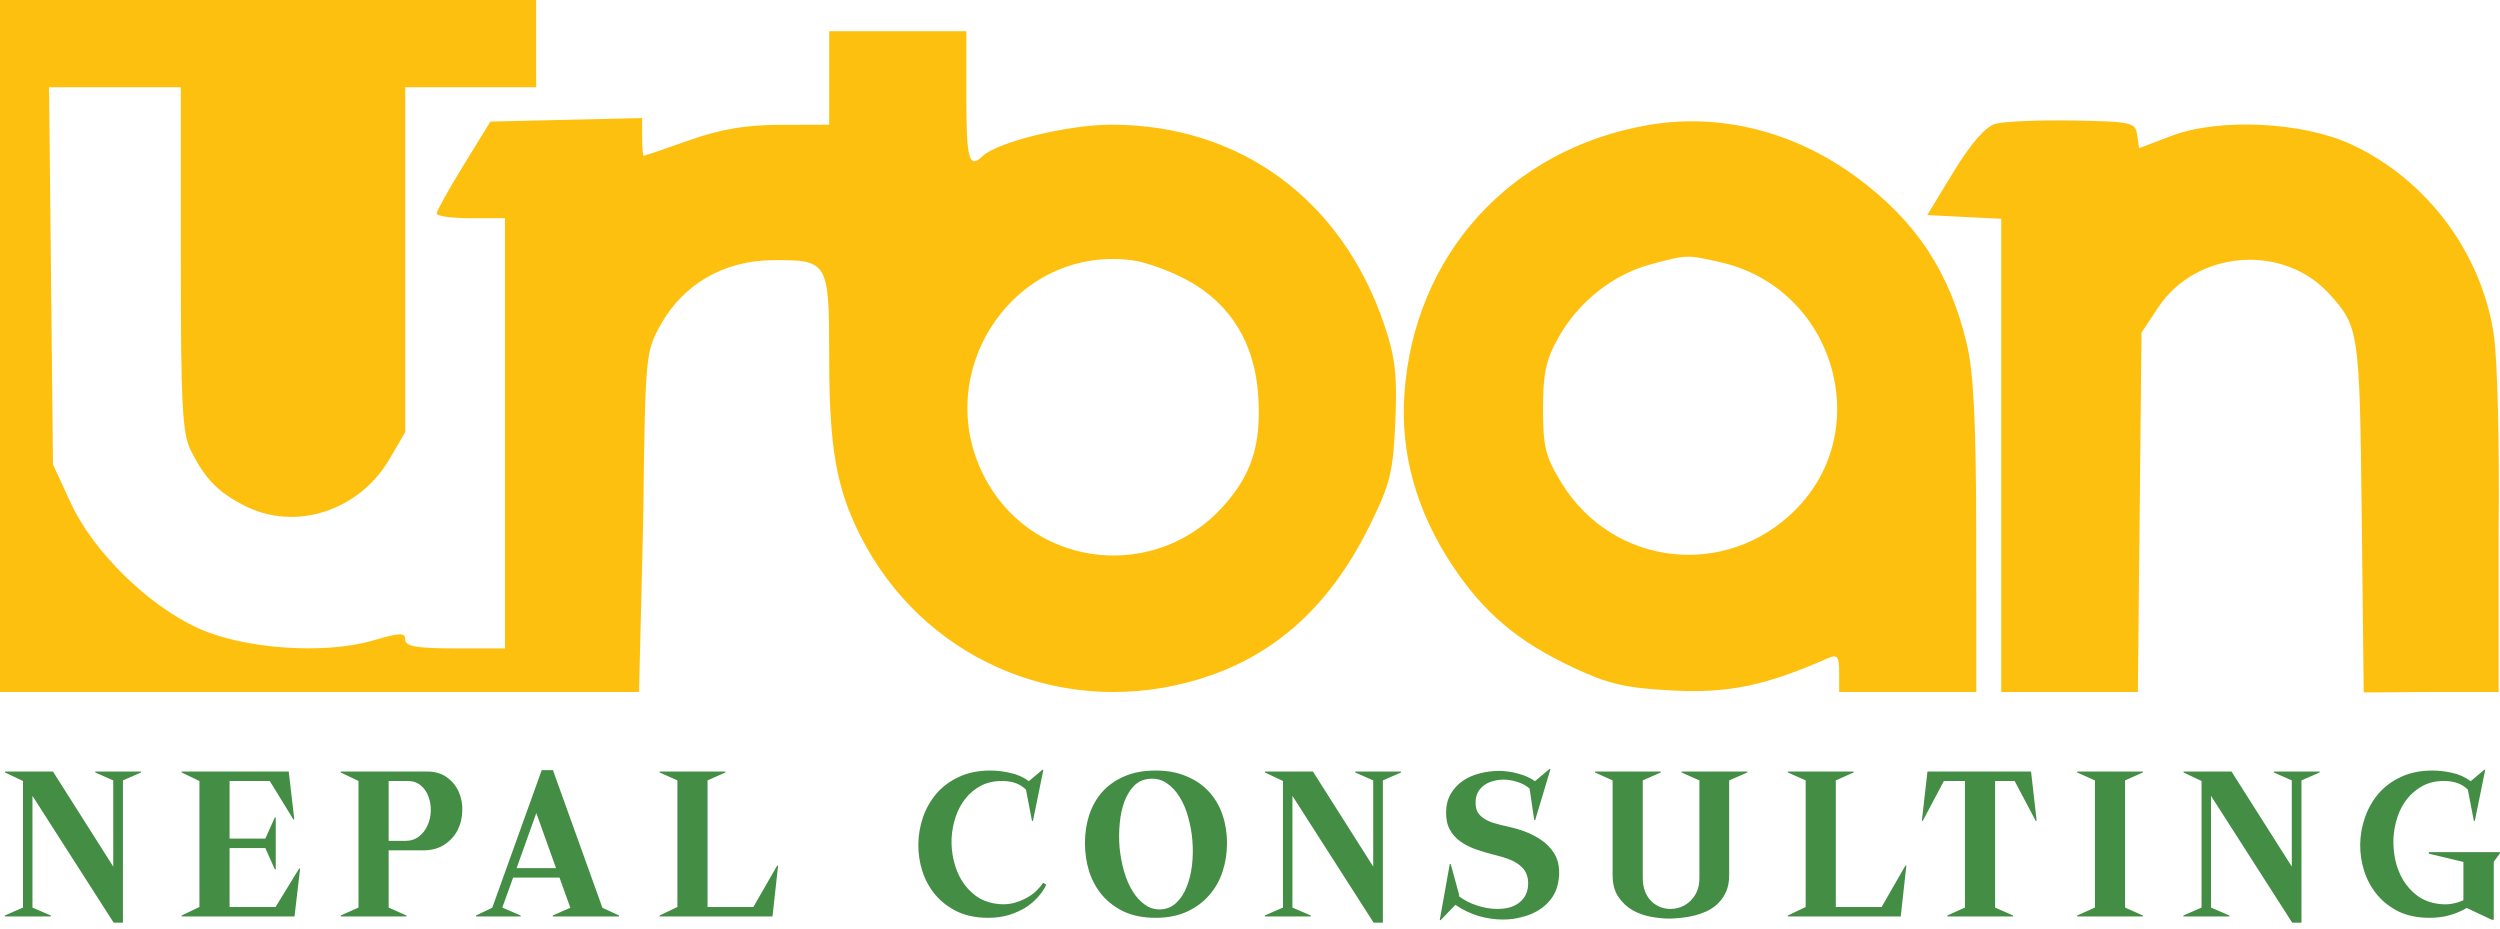
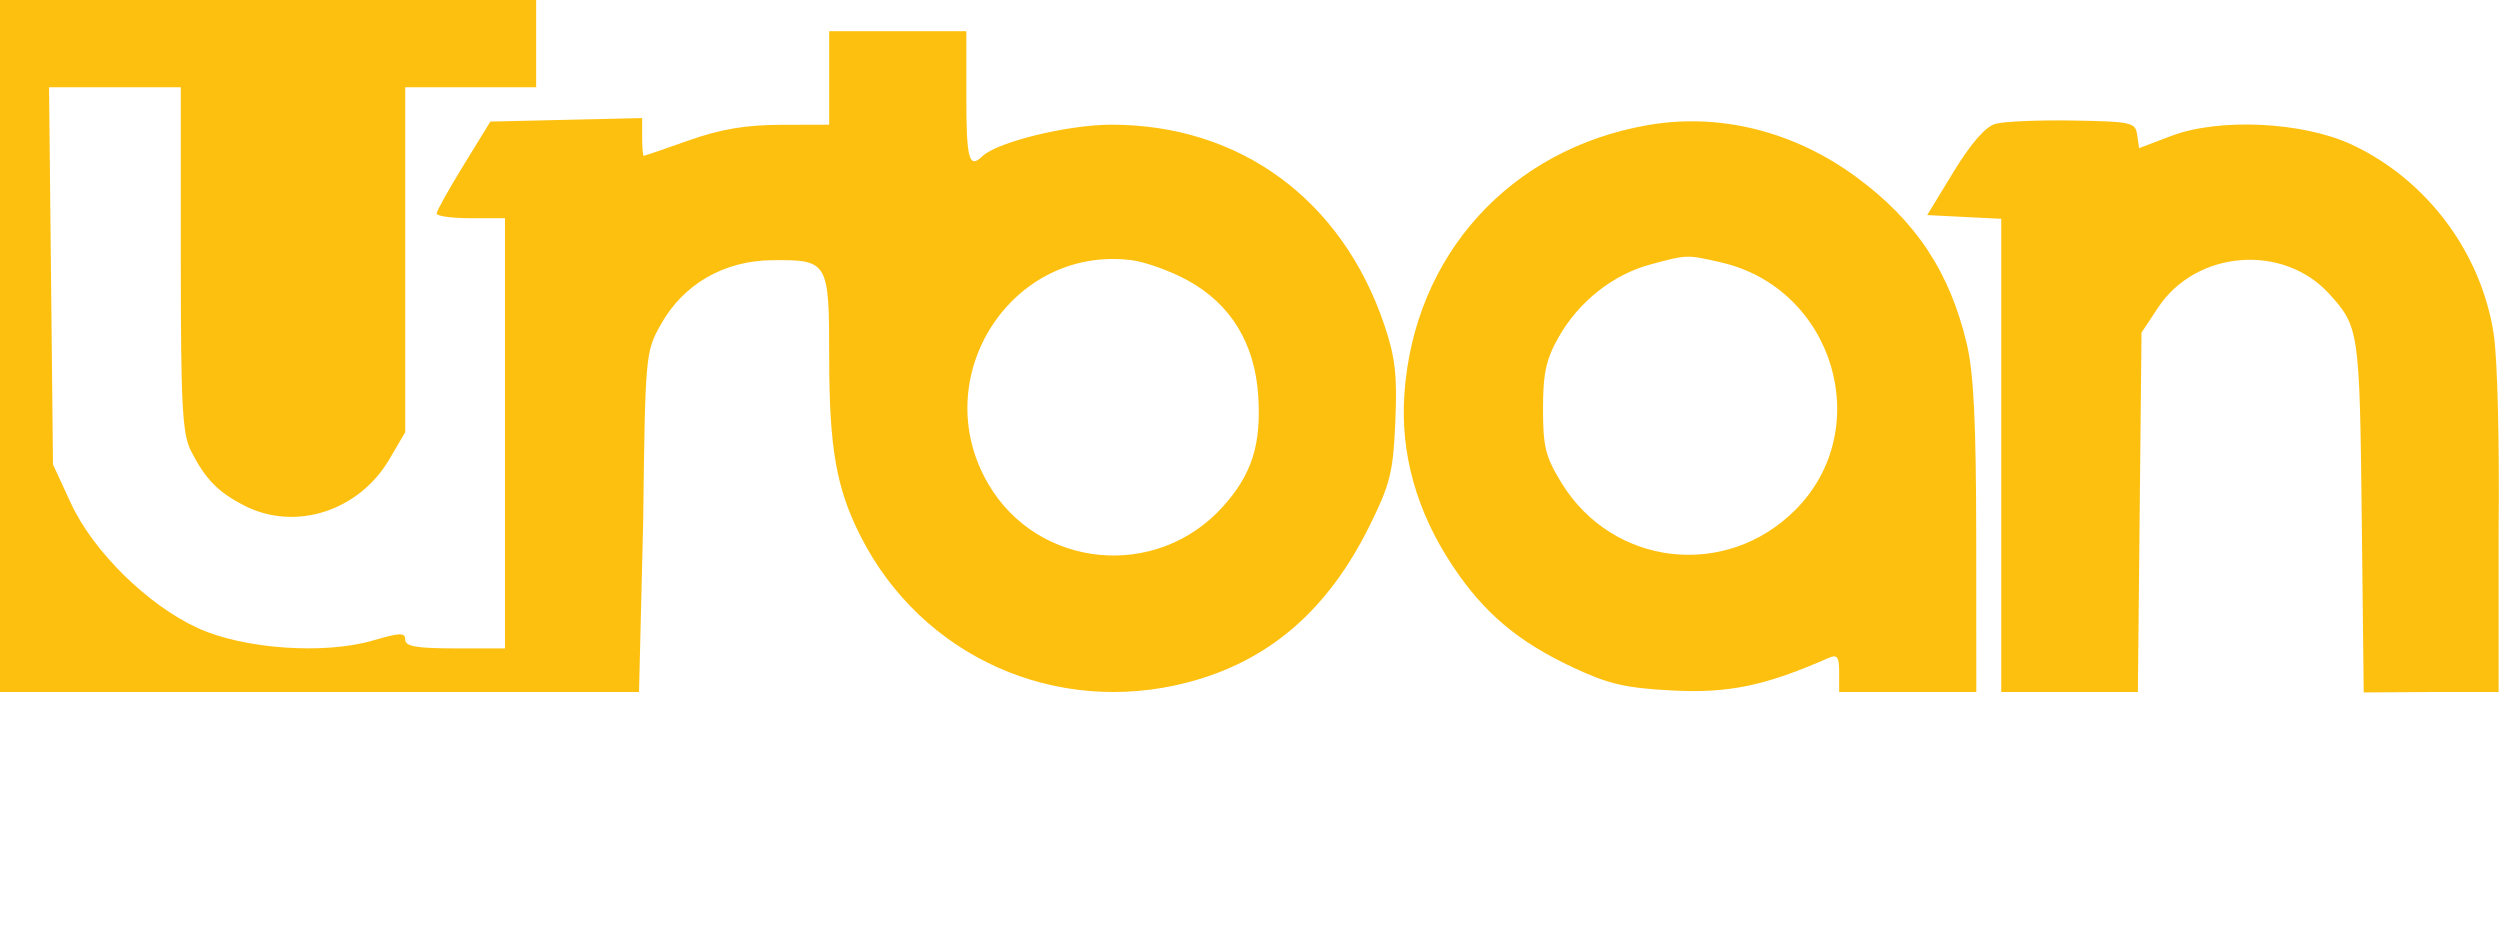
<svg xmlns="http://www.w3.org/2000/svg" width="401" height="149" viewBox="0 0 401 149" fill="none">
  <g clip-path="url(#clip0_1_9)">
-     <path d="M0.806 123.75H8.494L18.166 139.002V125.176L15.283 123.905V123.75H22.63V123.905L19.716 125.176V147.992H18.228L5.208 127.656V145.574L8.153 146.845V147H0.775V146.845L3.689 145.574V125.269L0.806 123.905V123.75ZM29.136 147V146.845L31.988 145.481V125.269L29.136 123.905V123.75H46.31L47.209 131.438H47.054L43.272 125.269H36.824V134.507H42.559L44.078 131.128H44.233V139.436H44.078L42.559 136.026H36.824V145.481H44.202L47.984 139.312H48.139L47.24 147H29.136ZM54.652 123.75H68.478C69.759 123.75 70.824 124.06 71.671 124.68C72.539 125.3 73.18 126.085 73.593 127.036C74.006 127.966 74.192 128.979 74.151 130.074C74.13 131.169 73.882 132.192 73.407 133.143C72.932 134.073 72.229 134.848 71.299 135.468C70.369 136.088 69.212 136.398 67.827 136.398H62.34V145.574L65.192 146.845V147H54.652V146.845L57.504 145.574V125.269L54.652 123.905V123.75ZM62.34 134.879H64.975C65.864 134.879 66.608 134.641 67.207 134.166C67.806 133.691 68.261 133.102 68.571 132.399C68.902 131.676 69.077 130.901 69.098 130.074C69.119 129.247 68.995 128.483 68.726 127.78C68.478 127.057 68.065 126.457 67.486 125.982C66.928 125.507 66.225 125.269 65.378 125.269H62.34V134.879ZM76.353 147V146.845L78.957 145.605L86.893 123.533H88.691L96.627 145.605L99.293 146.845V147H88.66V146.845L91.481 145.605L89.745 140.769H82.305L80.569 145.574L83.514 146.845V147H76.353ZM82.863 139.25H89.187L86.025 130.415L82.863 139.25ZM105.804 147V146.845L108.656 145.481V125.176L105.804 123.905V123.75H116.344V123.905L113.492 125.176V145.481H120.839L124.652 138.847H124.807L123.908 147H105.804ZM167.822 141.885C167.553 142.505 167.14 143.135 166.582 143.776C166.044 144.417 165.383 144.995 164.598 145.512C163.812 146.008 162.903 146.421 161.87 146.752C160.857 147.062 159.731 147.217 158.491 147.217C156.61 147.217 154.967 146.886 153.562 146.225C152.156 145.543 150.978 144.644 150.028 143.528C149.098 142.412 148.405 141.151 147.951 139.746C147.496 138.32 147.279 136.873 147.3 135.406C147.32 133.939 147.568 132.502 148.044 131.097C148.54 129.671 149.263 128.4 150.214 127.284C151.185 126.168 152.384 125.279 153.81 124.618C155.256 123.936 156.93 123.595 158.832 123.595C159.886 123.595 160.95 123.719 162.025 123.967C163.12 124.194 164.122 124.639 165.032 125.3L167.202 123.471H167.357L165.683 131.686L165.528 131.655L164.567 126.664C164.091 126.189 163.564 125.848 162.986 125.641C162.407 125.414 161.704 125.29 160.878 125.269C159.555 125.248 158.387 125.496 157.375 126.013C156.383 126.53 155.546 127.222 154.864 128.09C154.182 128.937 153.655 129.919 153.283 131.035C152.911 132.151 152.694 133.308 152.632 134.507C152.59 135.685 152.704 136.853 152.973 138.01C153.241 139.167 153.665 140.232 154.244 141.203C154.843 142.174 155.597 143.001 156.507 143.683C157.416 144.344 158.491 144.768 159.731 144.954C160.681 145.099 161.57 145.078 162.397 144.892C163.244 144.685 163.998 144.396 164.66 144.024C165.342 143.652 165.9 143.239 166.334 142.784C166.788 142.329 167.109 141.937 167.295 141.606L167.822 141.885ZM174.026 135.22C174.026 133.629 174.254 132.13 174.708 130.725C175.184 129.299 175.886 128.059 176.816 127.005C177.767 125.951 178.945 125.124 180.35 124.525C181.776 123.905 183.44 123.595 185.341 123.595C187.243 123.595 188.906 123.905 190.332 124.525C191.779 125.124 192.978 125.951 193.928 127.005C194.9 128.059 195.623 129.299 196.098 130.725C196.574 132.13 196.811 133.629 196.811 135.22C196.811 136.832 196.574 138.361 196.098 139.808C195.623 141.255 194.9 142.526 193.928 143.621C192.978 144.716 191.779 145.595 190.332 146.256C188.906 146.897 187.243 147.217 185.341 147.217C183.44 147.217 181.776 146.897 180.35 146.256C178.945 145.595 177.767 144.716 176.816 143.621C175.886 142.526 175.184 141.255 174.708 139.808C174.254 138.361 174.026 136.832 174.026 135.22ZM186.364 145.853C187.294 145.77 188.09 145.398 188.751 144.737C189.433 144.076 189.971 143.228 190.363 142.195C190.777 141.162 191.056 140.015 191.2 138.754C191.345 137.473 191.366 136.181 191.262 134.879C191.159 133.556 190.932 132.285 190.58 131.066C190.25 129.826 189.785 128.741 189.185 127.811C188.607 126.86 187.904 126.116 187.077 125.579C186.271 125.042 185.352 124.825 184.318 124.928C183.368 125.011 182.562 125.383 181.9 126.044C181.26 126.705 180.743 127.553 180.35 128.586C179.978 129.599 179.73 130.746 179.606 132.027C179.482 133.308 179.472 134.6 179.575 135.902C179.699 137.204 179.937 138.475 180.288 139.715C180.64 140.955 181.105 142.04 181.683 142.97C182.262 143.9 182.944 144.634 183.729 145.171C184.515 145.708 185.393 145.936 186.364 145.853ZM202.903 123.75H210.591L220.263 139.002V125.176L217.38 123.905V123.75H224.727V123.905L221.813 125.176V147.992H220.325L207.305 127.656V145.574L210.25 146.845V147H202.872V146.845L205.786 145.574V125.269L202.903 123.905V123.75ZM248.694 123.378L247.671 126.788L246.245 131.531H246.09L245.346 126.478C244.788 126.003 244.137 125.651 243.393 125.424C242.649 125.176 241.905 125.052 241.161 125.052C240.603 125.052 240.065 125.124 239.549 125.269C239.032 125.393 238.567 125.6 238.154 125.889C237.74 126.158 237.399 126.509 237.131 126.943C236.883 127.356 236.738 127.842 236.697 128.4C236.655 129.061 236.728 129.619 236.914 130.074C237.12 130.508 237.441 130.88 237.875 131.19C238.309 131.5 238.867 131.769 239.549 131.996C240.231 132.203 241.047 132.409 241.998 132.616C243.672 132.988 245.067 133.484 246.183 134.104C247.299 134.703 248.177 135.406 248.818 136.212C249.458 136.997 249.851 137.865 249.996 138.816C250.161 139.767 250.12 140.769 249.872 141.823C249.686 142.712 249.314 143.518 248.756 144.241C248.218 144.944 247.557 145.533 246.772 146.008C246.007 146.483 245.129 146.845 244.137 147.093C243.165 147.362 242.153 147.496 241.099 147.496C239.817 147.496 238.515 147.31 237.193 146.938C235.891 146.545 234.64 145.946 233.442 145.14L231.086 147.589H230.931L232.543 138.599H232.698L234.062 143.59L234 143.745C234.806 144.365 235.767 144.861 236.883 145.233C237.999 145.605 239.094 145.791 240.169 145.791C240.789 145.791 241.378 145.729 241.936 145.605C242.514 145.46 243.021 145.243 243.455 144.954C243.909 144.644 244.281 144.262 244.571 143.807C244.86 143.332 245.036 142.774 245.098 142.133C245.16 141.389 245.077 140.748 244.85 140.211C244.643 139.674 244.302 139.219 243.827 138.847C243.372 138.454 242.804 138.124 242.122 137.855C241.44 137.586 240.665 137.349 239.797 137.142C238.722 136.873 237.709 136.574 236.759 136.243C235.808 135.912 234.971 135.489 234.248 134.972C233.524 134.455 232.956 133.815 232.543 133.05C232.129 132.285 231.933 131.345 231.954 130.229C231.974 129.092 232.233 128.111 232.729 127.284C233.225 126.457 233.865 125.775 234.651 125.238C235.436 124.701 236.325 124.308 237.317 124.06C238.329 123.791 239.352 123.657 240.386 123.657C241.46 123.657 242.504 123.802 243.517 124.091C244.55 124.36 245.449 124.763 246.214 125.3L248.539 123.347L248.694 123.378ZM269.73 123.75H280.27V123.905L277.356 125.176V140.397C277.356 141.389 277.201 142.247 276.891 142.97C276.581 143.693 276.167 144.313 275.651 144.83C275.134 145.347 274.545 145.77 273.884 146.101C273.222 146.411 272.53 146.659 271.807 146.845C271.104 147.031 270.391 147.155 269.668 147.217C268.965 147.3 268.324 147.341 267.746 147.341C266.878 147.341 265.917 147.248 264.863 147.062C263.809 146.876 262.817 146.525 261.887 146.008C260.977 145.491 260.213 144.778 259.593 143.869C258.973 142.96 258.663 141.782 258.663 140.335V125.176L255.842 123.905V123.75H266.382V123.905L263.499 125.176V140.8C263.499 141.647 263.623 142.381 263.871 143.001C264.119 143.621 264.449 144.138 264.863 144.551C265.297 144.964 265.772 145.274 266.289 145.481C266.826 145.688 267.374 145.791 267.932 145.791C268.51 145.791 269.079 145.688 269.637 145.481C270.195 145.254 270.691 144.933 271.125 144.52C271.559 144.107 271.91 143.6 272.179 143.001C272.447 142.381 272.582 141.668 272.582 140.862V125.176L269.73 123.905V123.75ZM286.775 147V146.845L289.627 145.481V125.176L286.775 123.905V123.75H297.315V123.905L294.463 125.176V145.481H301.81L305.623 138.847H305.778L304.879 147H286.775ZM312.357 147V146.845L315.178 145.574V125.269H311.799L308.42 131.655H308.265L309.164 123.75H325.78L326.679 131.655H326.524L323.145 125.269H320.014V145.574L322.897 146.845V147H312.357ZM333.175 123.75H343.715V123.905L340.863 125.176V145.574L343.715 146.845V147H333.175V146.845L336.027 145.574V125.176L333.175 123.905V123.75ZM350.245 123.75H357.933L367.605 139.002V125.176L364.722 123.905V123.75H372.069V123.905L369.155 125.176V147.992H367.667L354.647 127.656V145.574L357.592 146.845V147H350.214V146.845L353.128 145.574V125.269L350.245 123.905V123.75ZM398.632 123.471L396.958 131.686L396.803 131.655L395.842 126.664C395.367 126.189 394.84 125.848 394.261 125.641C393.683 125.414 392.98 125.29 392.153 125.269C390.831 125.248 389.673 125.496 388.681 126.013C387.689 126.53 386.842 127.222 386.139 128.09C385.457 128.937 384.93 129.919 384.558 131.035C384.186 132.151 383.969 133.308 383.907 134.507C383.866 135.685 383.969 136.853 384.217 138.01C384.486 139.167 384.91 140.232 385.488 141.203C386.088 142.174 386.842 143.001 387.751 143.683C388.661 144.344 389.725 144.768 390.944 144.954C391.73 145.078 392.474 145.088 393.176 144.985C393.879 144.861 394.53 144.665 395.129 144.396V138.258L389.58 136.925V136.677H401.019V136.832L399.996 138.227V147.527H399.686L395.656 145.636C394.871 146.111 393.982 146.494 392.99 146.783C392.019 147.072 390.924 147.217 389.704 147.217C387.824 147.217 386.181 146.886 384.775 146.225C383.391 145.543 382.233 144.644 381.303 143.528C380.373 142.412 379.681 141.151 379.226 139.746C378.772 138.32 378.555 136.873 378.575 135.406C378.596 133.939 378.854 132.502 379.35 131.097C379.846 129.671 380.57 128.4 381.52 127.284C382.492 126.168 383.69 125.279 385.116 124.618C386.563 123.936 388.237 123.595 390.138 123.595C391.192 123.595 392.257 123.719 393.331 123.967C394.406 124.194 395.398 124.639 396.307 125.3L398.477 123.471H398.632Z" fill="#438D45" />
-     <path fill-rule="evenodd" clip-rule="evenodd" d="M0 56V111H29C44.862 111 68 111 80.5 111H102.5L103.168 83.593C103.496 56.843 103.532 56.444 106 52.041C109.641 45.547 116.132 41.808 123.889 41.735C132.827 41.651 133 41.943 133 57.073C133 71.826 134.122 78.271 138.035 86C147.822 105.33 169.352 114.966 190.465 109.467C203.494 106.073 212.959 97.932 219.677 84.34C222.999 77.618 223.462 75.748 223.811 67.635C224.131 60.191 223.804 57.318 222.045 52.113C215.248 32.003 198.893 20 178.287 20C171.269 20 159.922 22.779 157.55 25.079C155.427 27.138 155 25.534 155 15.5V5H144H133V12.5V20L125.25 20.021C119.599 20.036 115.604 20.712 110.5 22.517C106.65 23.878 103.388 24.993 103.25 24.996C103.112 24.998 103 23.636 103 21.969V18.938L90.828 19.219L78.655 19.5L74.355 26.5C71.99 30.35 70.043 33.838 70.028 34.25C70.012 34.662 72.475 35 75.5 35H81V69.5V104H73C66.836 104 65 103.681 65 102.61C65 101.437 64.194 101.455 59.862 102.725C52.023 105.023 39.055 104.107 31.719 100.738C23.681 97.045 14.942 88.445 11.369 80.712L8.5 74.5L8.184 44.25L7.868 14H18.434H29V41.55C29 64.966 29.243 69.579 30.621 72.3C32.922 76.845 34.966 78.94 39.21 81.106C47.368 85.27 57.576 81.992 62.473 73.636L65 69.324V41.662V14H75.5H86V7V0H43H0V56ZM264.347 20.061C242.229 23.902 226.839 40.863 225.269 63.128C224.589 72.771 227.211 82.093 233.073 90.872C238.096 98.393 243.516 102.943 252.415 107.107C258.052 109.745 260.782 110.371 268.358 110.761C277.279 111.22 283.205 109.981 293.25 105.557C294.707 104.915 295 105.307 295 107.893V111H306H317L316.985 86.25C316.974 67.93 316.586 59.868 315.489 55.219C312.762 43.649 307.351 35.462 297.769 28.409C287.775 21.052 275.827 18.067 264.347 20.061ZM320.061 19.864C318.472 20.318 316.14 22.991 313.371 27.531L309.121 34.5L315.06 34.798L321 35.095V73.048V111H331.957H342.913L343.207 82.175L343.5 53.349L346.161 49.331C352.266 40.11 366.238 39.003 373.625 47.155C378.391 52.414 378.484 53.05 378.82 82.783L379.14 111.066L390 111H400.778V85.5C400.936 71.267 400.597 57.516 399.991 53.571C397.977 40.464 389.233 28.799 377.218 23.191C369.382 19.534 355.955 18.885 348.297 21.795L343.109 23.767L342.804 21.633C342.519 19.631 341.885 19.49 332.5 19.333C327 19.241 321.402 19.48 320.061 19.864ZM190.5 44.97C197.428 48.77 201.283 55.083 201.82 63.507C202.319 71.346 200.793 76.115 196.129 81.287C185.486 93.092 166.504 91.249 158.526 77.635C148.552 60.616 162.176 39.324 181.5 41.73C183.7 42.004 187.75 43.462 190.5 44.97ZM276 42.074C294.145 46.205 300.946 68.819 287.952 81.812C276.843 92.921 258.756 90.862 250.526 77.552C247.904 73.31 247.5 71.712 247.5 65.578C247.501 59.872 247.985 57.645 250 54.089C253.237 48.378 258.713 44.036 264.713 42.422C270.65 40.826 270.535 40.829 276 42.074Z" fill="#FEC00F" />
+     <path fill-rule="evenodd" clip-rule="evenodd" d="M0 56V111H29C44.862 111 68 111 80.5 111H102.5L103.168 83.593C103.496 56.843 103.532 56.444 106 52.041C109.641 45.547 116.132 41.808 123.889 41.735C132.827 41.651 133 41.943 133 57.073C133 71.826 134.122 78.271 138.035 86C147.822 105.33 169.352 114.966 190.465 109.467C203.494 106.073 212.959 97.932 219.677 84.34C222.999 77.618 223.462 75.748 223.811 67.635C224.131 60.191 223.804 57.318 222.045 52.113C215.248 32.003 198.893 20 178.287 20C171.269 20 159.922 22.779 157.55 25.079C155.427 27.138 155 25.534 155 15.5V5H144H133V12.5V20L125.25 20.021C119.599 20.036 115.604 20.712 110.5 22.517C106.65 23.878 103.388 24.993 103.25 24.996C103.112 24.998 103 23.636 103 21.969V18.938L90.828 19.219L78.655 19.5L74.355 26.5C71.99 30.35 70.043 33.838 70.028 34.25C70.012 34.662 72.475 35 75.5 35H81V69.5V104H73C66.836 104 65 103.681 65 102.61C65 101.437 64.194 101.455 59.862 102.725C52.023 105.023 39.055 104.107 31.719 100.738C23.681 97.045 14.942 88.445 11.369 80.712L8.5 74.5L8.184 44.25L7.868 14H18.434H29V41.55C29 64.966 29.243 69.579 30.621 72.3C32.922 76.845 34.966 78.94 39.21 81.106C47.368 85.27 57.576 81.992 62.473 73.636L65 69.324V41.662V14H75.5H86V7V0H43H0V56ZM264.347 20.061C242.229 23.902 226.839 40.863 225.269 63.128C224.589 72.771 227.211 82.093 233.073 90.872C238.096 98.393 243.516 102.943 252.415 107.107C258.052 109.745 260.782 110.371 268.358 110.761C277.279 111.22 283.205 109.981 293.25 105.557C294.707 104.915 295 105.307 295 107.893V111H306H317L316.985 86.25C316.974 67.93 316.586 59.868 315.489 55.219C312.762 43.649 307.351 35.462 297.769 28.409C287.775 21.052 275.827 18.067 264.347 20.061ZM320.061 19.864C318.472 20.318 316.14 22.991 313.371 27.531L309.121 34.5L315.06 34.798L321 35.095V73.048V111H331.957H342.913L343.5 53.349L346.161 49.331C352.266 40.11 366.238 39.003 373.625 47.155C378.391 52.414 378.484 53.05 378.82 82.783L379.14 111.066L390 111H400.778V85.5C400.936 71.267 400.597 57.516 399.991 53.571C397.977 40.464 389.233 28.799 377.218 23.191C369.382 19.534 355.955 18.885 348.297 21.795L343.109 23.767L342.804 21.633C342.519 19.631 341.885 19.49 332.5 19.333C327 19.241 321.402 19.48 320.061 19.864ZM190.5 44.97C197.428 48.77 201.283 55.083 201.82 63.507C202.319 71.346 200.793 76.115 196.129 81.287C185.486 93.092 166.504 91.249 158.526 77.635C148.552 60.616 162.176 39.324 181.5 41.73C183.7 42.004 187.75 43.462 190.5 44.97ZM276 42.074C294.145 46.205 300.946 68.819 287.952 81.812C276.843 92.921 258.756 90.862 250.526 77.552C247.904 73.31 247.5 71.712 247.5 65.578C247.501 59.872 247.985 57.645 250 54.089C253.237 48.378 258.713 44.036 264.713 42.422C270.65 40.826 270.535 40.829 276 42.074Z" fill="#FEC00F" />
  </g>
  <defs>
    <clipPath id="clip0_1_9">
      <rect width="401" height="149" fill="white" />
    </clipPath>
  </defs>
</svg>